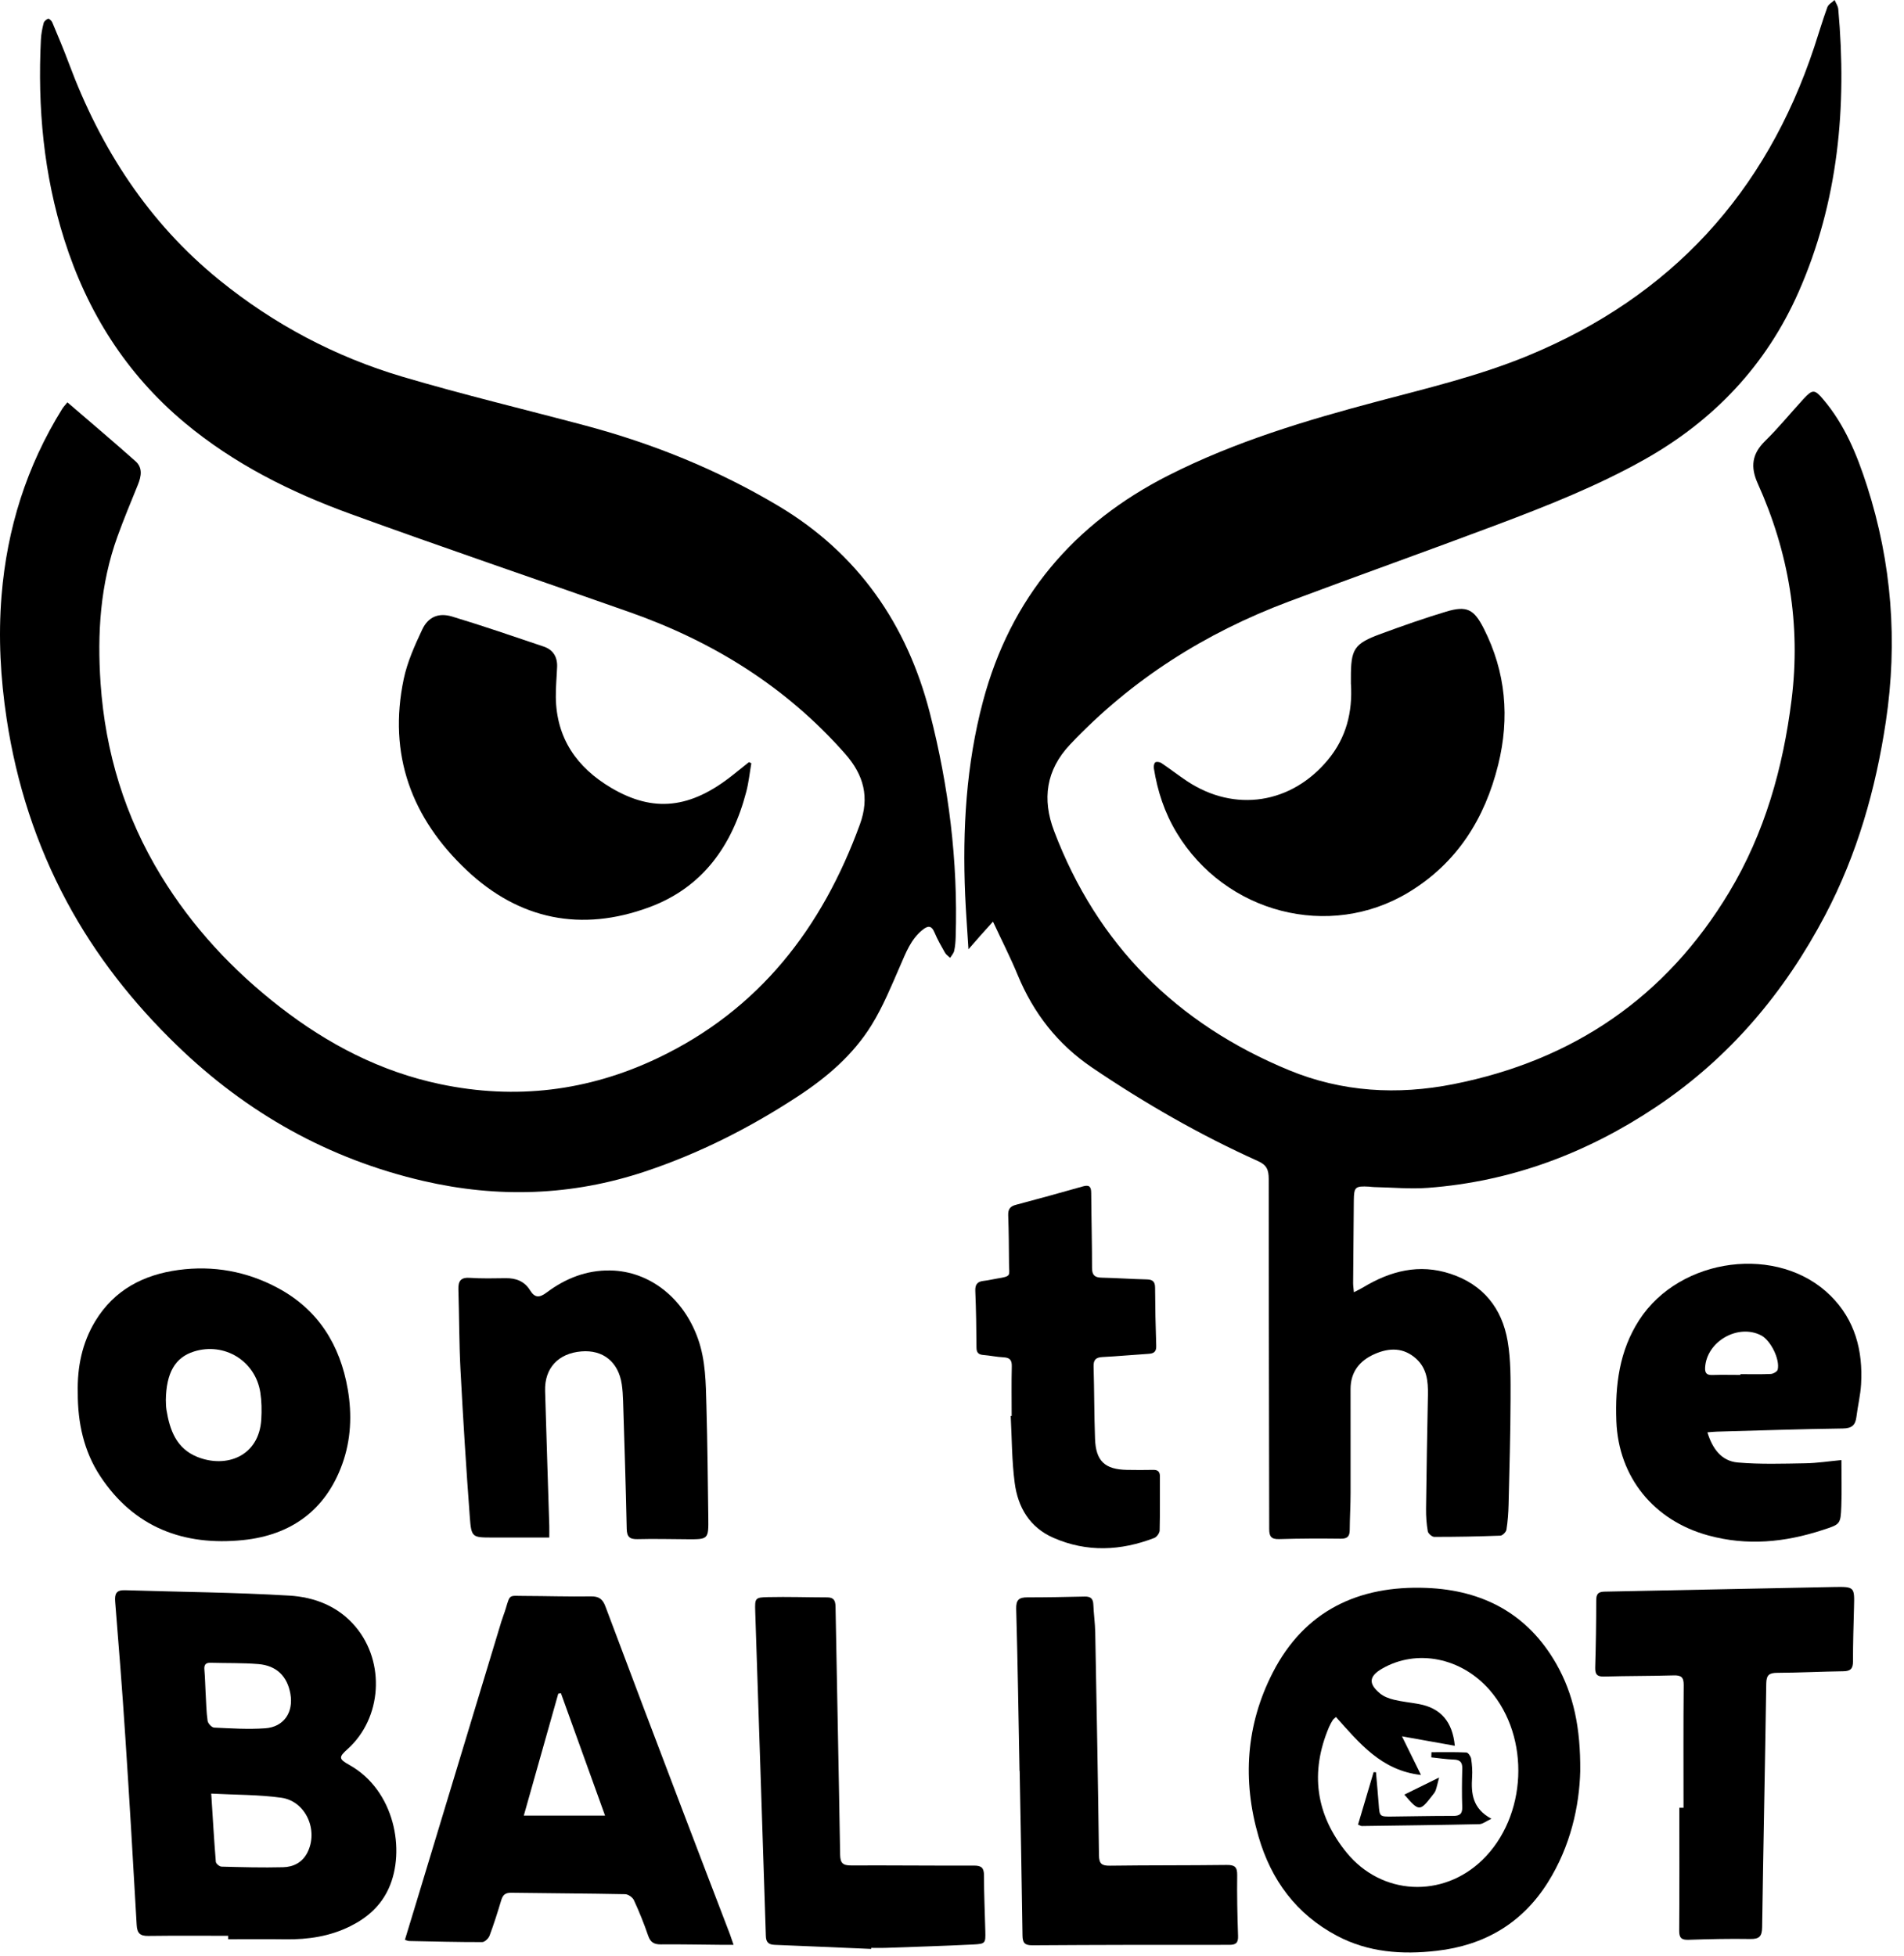
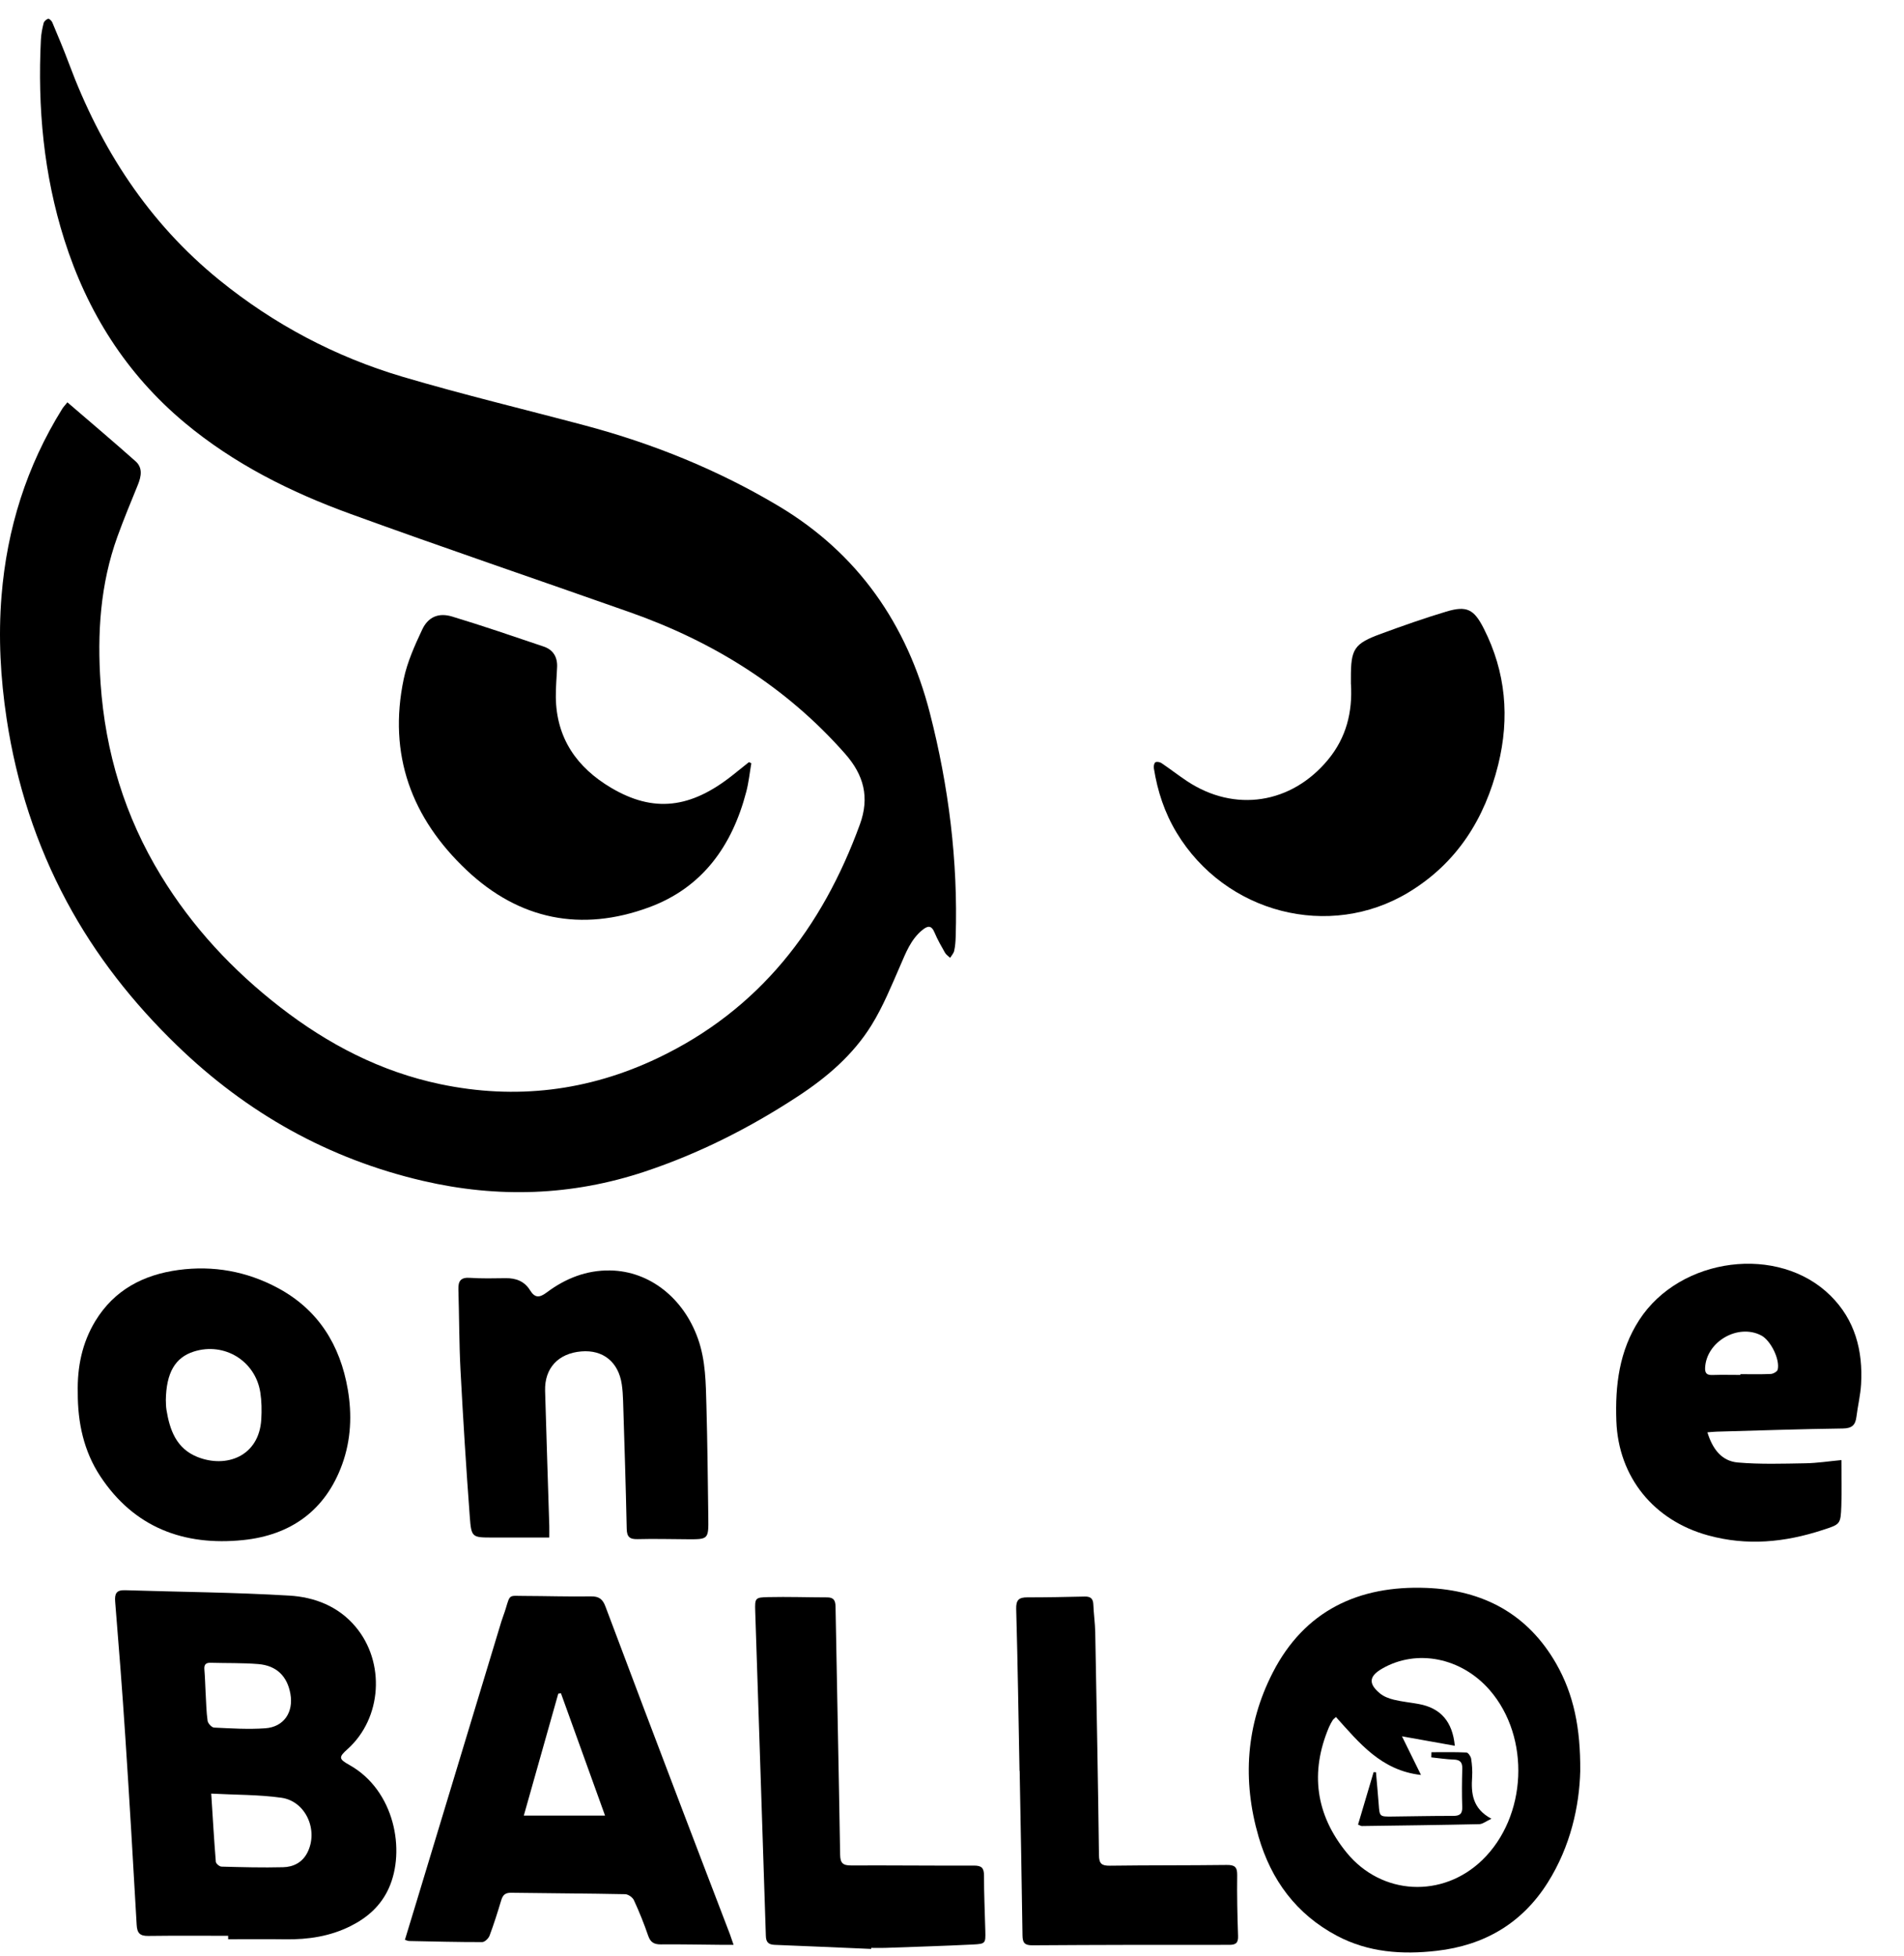
<svg xmlns="http://www.w3.org/2000/svg" width="148" height="152" viewBox="0 0 148 152" fill="none">
-   <path d="M77.183 71.634C76.761 72.105 76.474 72.417 76.192 72.736C75.932 73.031 75.675 73.329 75.28 73.781C75.185 72.23 75.079 70.889 75.022 69.549C74.809 64.475 75.098 59.435 76.409 54.51C78.546 46.478 83.447 40.683 90.845 36.938C96.011 34.322 101.511 32.673 107.078 31.197C111.021 30.152 114.996 29.204 118.784 27.639C129.881 23.052 137.258 15.018 141.027 3.645C141.368 2.619 141.669 1.579 142.04 0.563C142.121 0.336 142.411 0.184 142.606 0C142.703 0.236 142.868 0.463 142.89 0.707C143.575 8.281 142.901 15.684 139.8 22.708C137.296 28.381 133.22 32.684 127.818 35.72C124.168 37.77 120.285 39.307 116.38 40.778C110.997 42.803 105.578 44.729 100.192 46.749C93.699 49.183 87.966 52.801 83.179 57.865C81.302 59.849 81.001 62.127 81.93 64.575C85.291 73.443 91.486 79.585 100.2 83.18C104.314 84.878 108.627 85.125 112.973 84.264C122.28 82.422 129.497 77.513 134.406 69.351C137.171 64.753 138.595 59.695 139.259 54.401C139.993 48.539 139.045 42.933 136.629 37.572C136.053 36.291 136.177 35.278 137.201 34.279C138.246 33.255 139.175 32.113 140.166 31.032C140.894 30.239 141.049 30.247 141.726 31.046C143.396 33.012 144.344 35.343 145.124 37.761C147.052 43.754 147.52 49.876 146.589 56.083C145.804 61.331 144.36 66.403 141.877 71.122C138.704 77.153 134.422 82.233 128.722 86.037C123.35 89.625 117.474 91.835 111.005 92.322C109.618 92.428 108.213 92.29 106.816 92.263C106.68 92.263 106.548 92.236 106.412 92.228C105.343 92.171 105.245 92.257 105.234 93.308C105.213 95.453 105.194 97.595 105.18 99.739C105.18 99.931 105.213 100.124 105.24 100.438C105.543 100.278 105.757 100.181 105.957 100.059C108.078 98.778 110.312 98.201 112.746 99.003C115.286 99.839 116.751 101.675 117.19 104.237C117.444 105.713 117.42 107.243 117.417 108.751C117.409 111.481 117.328 114.21 117.263 116.94C117.246 117.592 117.2 118.248 117.097 118.892C117.068 119.073 116.794 119.347 116.626 119.355C114.912 119.42 113.198 119.453 111.484 119.45C111.311 119.45 111.013 119.19 110.983 119.017C110.883 118.442 110.842 117.852 110.848 117.267C110.883 114.313 110.937 111.356 110.994 108.402C111.013 107.359 110.913 106.357 110.081 105.604C109.101 104.719 107.991 104.741 106.859 105.236C105.686 105.748 104.982 106.628 104.98 107.955C104.974 110.641 104.991 113.325 104.982 116.011C104.982 116.98 104.923 117.95 104.915 118.919C104.909 119.39 104.752 119.596 104.238 119.591C102.637 119.572 101.034 119.574 99.431 119.623C98.822 119.642 98.657 119.425 98.657 118.846C98.649 109.775 98.614 100.706 98.619 91.635C98.619 90.933 98.47 90.551 97.79 90.245C93.276 88.215 88.998 85.758 84.895 82.98C82.209 81.16 80.327 78.742 79.098 75.761C78.543 74.415 77.877 73.115 77.192 71.645L77.183 71.634Z" fill="black" />
  <path d="M5.246 31.276C7.036 32.819 8.81 34.314 10.54 35.855C11.108 36.361 10.981 37.028 10.719 37.677C10.174 39.015 9.619 40.347 9.129 41.704C7.794 45.4 7.55 49.224 7.818 53.112C8.189 58.477 9.709 63.47 12.514 68.062C14.954 72.057 18.087 75.417 21.775 78.277C25.498 81.163 29.582 83.289 34.223 84.264C40.08 85.493 45.718 84.808 51.112 82.244C59.008 78.49 63.904 72.13 66.842 64.071C67.606 61.975 67.148 60.239 65.694 58.588C61.118 53.394 55.453 49.876 48.978 47.591C41.727 45.032 34.442 42.562 27.218 39.933C22.579 38.246 18.179 36.045 14.355 32.855C9.811 29.061 6.779 24.246 5.002 18.638C3.396 13.572 2.914 8.357 3.18 3.063C3.202 2.638 3.285 2.212 3.391 1.798C3.426 1.657 3.6 1.508 3.743 1.457C3.811 1.433 4.008 1.609 4.06 1.73C4.504 2.789 4.951 3.845 5.352 4.92C7.818 11.538 11.534 17.295 17.06 21.774C21.298 25.208 26.059 27.731 31.277 29.278C35.989 30.672 40.773 31.815 45.523 33.082C50.806 34.493 55.84 36.537 60.53 39.337C66.693 43.017 70.508 48.528 72.277 55.409C73.742 61.109 74.473 66.922 74.286 72.828C74.275 73.189 74.248 73.554 74.169 73.903C74.126 74.098 73.964 74.266 73.855 74.445C73.72 74.312 73.544 74.204 73.455 74.047C73.165 73.538 72.87 73.026 72.645 72.484C72.399 71.889 72.103 71.948 71.684 72.292C70.79 73.029 70.411 74.058 69.967 75.076C69.284 76.641 68.632 78.244 67.738 79.687C66.317 81.981 64.283 83.728 62.038 85.198C58.309 87.646 54.351 89.652 50.11 91.063C44.443 92.948 38.685 93.129 32.891 91.784C25.528 90.075 19.183 86.506 13.754 81.25C10.339 77.946 7.434 74.263 5.189 70.077C2.801 65.623 1.276 60.881 0.518 55.883C0.036 52.701 -0.14 49.508 0.12 46.302C0.542 41.092 2.067 36.226 4.84 31.771C4.932 31.625 5.056 31.498 5.238 31.271L5.246 31.276Z" fill="black" />
  <path d="M17.737 150.455C15.663 150.455 13.589 150.439 11.515 150.466C10.881 150.474 10.659 150.244 10.624 149.613C10.348 144.725 10.061 139.84 9.738 134.955C9.511 131.467 9.237 127.98 8.953 124.495C8.902 123.861 9.042 123.574 9.722 123.596C13.979 123.731 18.244 123.761 22.495 124.015C24.445 124.132 26.292 124.836 27.632 126.428C29.972 129.204 29.69 133.55 27.015 135.946C26.316 136.572 26.319 136.71 27.158 137.178C30.681 139.15 31.542 143.834 30.221 146.759C29.606 148.121 28.566 149.039 27.256 149.697C25.663 150.496 23.965 150.753 22.2 150.728C20.711 150.707 19.224 150.723 17.735 150.723C17.735 150.634 17.735 150.544 17.735 150.455H17.737ZM16.419 139.407C16.541 141.3 16.638 143.003 16.776 144.703C16.787 144.844 17.058 145.074 17.215 145.08C18.812 145.123 20.41 145.166 22.008 145.126C22.798 145.107 23.494 144.763 23.887 143.999C24.775 142.274 23.779 139.997 21.875 139.726C20.128 139.48 18.341 139.507 16.419 139.404V139.407ZM15.98 131.597C15.98 131.597 15.983 131.597 15.985 131.597C16.029 132.318 16.034 133.041 16.137 133.75C16.167 133.953 16.459 134.265 16.641 134.273C17.965 134.335 19.297 134.422 20.616 134.327C22.062 134.227 22.826 133.089 22.574 131.657C22.333 130.284 21.499 129.45 20.072 129.336C18.84 129.236 17.599 129.271 16.362 129.236C15.966 129.225 15.855 129.407 15.888 129.775C15.937 130.381 15.953 130.988 15.983 131.595L15.98 131.597Z" fill="black" />
  <path d="M122.835 137.633C122.768 140.352 122.088 143.498 120.304 146.325C118.305 149.494 115.37 151.2 111.682 151.622C108.993 151.931 106.361 151.752 103.907 150.447C100.761 148.771 98.811 146.128 97.831 142.757C96.555 138.37 96.853 134.048 98.936 129.992C101.405 125.182 105.605 123.211 110.88 123.417C115.262 123.587 118.749 125.426 120.97 129.315C122.329 131.7 122.86 134.316 122.833 137.636L122.835 137.633ZM110.455 137.955C107.36 137.609 105.654 135.456 103.845 133.45C103.715 133.574 103.637 133.623 103.593 133.696C103.488 133.869 103.385 134.045 103.306 134.232C101.812 137.758 102.272 141.045 104.674 143.989C107.401 147.33 112.137 147.549 115.216 144.571C118.706 141.194 118.982 135.042 115.806 131.37C113.61 128.833 110.13 128.134 107.433 129.691C106.415 130.279 106.347 130.858 107.268 131.619C107.566 131.865 107.975 132.017 108.356 132.109C108.99 132.263 109.645 132.323 110.287 132.442C111.98 132.754 112.903 133.799 113.084 135.686C111.752 135.448 110.442 135.215 108.977 134.952C109.505 136.025 109.954 136.937 110.455 137.955Z" fill="black" />
  <path d="M57.023 151.156C56.587 151.156 56.281 151.156 55.975 151.156C54.443 151.143 52.907 151.11 51.375 151.124C50.847 151.129 50.559 150.967 50.381 150.444C50.061 149.507 49.688 148.584 49.273 147.685C49.173 147.465 48.829 147.227 48.594 147.222C45.639 147.162 42.685 147.154 39.728 147.111C39.281 147.105 39.084 147.281 38.962 147.688C38.683 148.616 38.393 149.542 38.052 150.45C37.971 150.663 37.678 150.945 37.48 150.945C35.585 150.948 33.692 150.899 31.797 150.861C31.715 150.861 31.631 150.815 31.474 150.769C31.788 149.737 32.097 148.733 32.401 147.725C34.589 140.498 36.776 133.271 38.967 126.043C39.073 125.7 39.211 125.364 39.314 125.017C39.655 123.88 39.566 124.037 40.719 124.04C42.455 124.045 44.193 124.102 45.929 124.075C46.557 124.064 46.847 124.286 47.061 124.86C49.04 130.138 51.039 135.405 53.043 140.671C54.269 143.897 55.507 147.116 56.739 150.339C56.817 150.547 56.885 150.758 57.02 151.154L57.023 151.156ZM47.031 141.113C45.861 137.869 44.732 134.736 43.603 131.605C43.533 131.616 43.465 131.624 43.395 131.635C42.512 134.757 41.629 137.88 40.716 141.113H47.031Z" fill="black" />
  <path d="M58.402 59.319C58.274 60.058 58.199 60.811 58.009 61.534C56.918 65.726 54.611 68.989 50.446 70.521C45.193 72.455 40.375 71.493 36.286 67.645C31.992 63.603 30.148 58.647 31.382 52.771C31.661 51.447 32.238 50.166 32.818 48.931C33.281 47.948 34.09 47.602 35.141 47.919C37.532 48.642 39.899 49.454 42.268 50.255C42.988 50.499 43.335 51.06 43.305 51.826C43.275 52.614 43.194 53.402 43.205 54.19C43.246 57.38 44.84 59.654 47.502 61.23C50.803 63.183 53.687 62.852 56.977 60.226C57.392 59.895 57.803 59.565 58.217 59.235C58.28 59.265 58.342 59.294 58.404 59.322L58.402 59.319Z" fill="black" />
  <path d="M105.007 53.177C105.007 53.02 105.007 52.863 105.007 52.703C105.001 50.429 105.245 50.031 107.357 49.256C109.028 48.642 110.71 48.049 112.413 47.537C114.019 47.055 114.574 47.35 115.335 48.85C117.054 52.238 117.36 55.777 116.456 59.438C115.416 63.635 113.258 67.071 109.502 69.349C103.333 73.088 95.234 70.979 91.457 64.713C90.52 63.158 89.973 61.485 89.691 59.711C89.667 59.56 89.707 59.319 89.805 59.251C89.908 59.183 90.154 59.224 90.279 59.308C90.95 59.76 91.592 60.261 92.269 60.711C95.979 63.172 100.387 62.487 103.233 59.042C104.649 57.328 105.14 55.352 105.012 53.177H105.007Z" fill="black" />
  <path d="M6.045 108.242C5.999 106.262 6.375 104.38 7.412 102.672C8.883 100.254 11.146 99.076 13.865 98.707C16.581 98.339 19.186 98.813 21.596 100.105C24.737 101.789 26.441 104.535 27.034 107.993C27.369 109.953 27.283 111.914 26.603 113.798C25.303 117.405 22.59 119.32 18.896 119.699C14.309 120.17 10.429 118.732 7.797 114.741C6.508 112.788 6.037 110.565 6.045 108.239V108.242ZM12.893 108.851C12.901 108.992 12.893 109.287 12.939 109.574C13.194 111.147 13.708 112.577 15.33 113.233C17.58 114.142 20.145 113.195 20.31 110.308C20.351 109.617 20.34 108.905 20.234 108.223C19.849 105.767 17.439 104.299 15.075 105.044C13.624 105.502 12.92 106.677 12.89 108.846L12.893 108.851Z" fill="black" />
  <path d="M143.136 113.482C143.136 114.735 143.172 115.903 143.128 117.064C143.074 118.486 143.042 118.472 141.677 118.916C138.744 119.875 135.806 120.17 132.768 119.333C128.557 118.177 125.801 114.817 125.641 110.443C125.541 107.673 125.863 104.998 127.42 102.593C130.599 97.689 138.254 96.698 142.294 100.709C144.198 102.596 144.815 104.979 144.664 107.587C144.615 108.437 144.406 109.276 144.301 110.127C144.22 110.766 143.949 111.015 143.25 111.026C139.982 111.069 136.713 111.183 133.445 111.272C133.223 111.277 133.004 111.305 132.719 111.326C133.104 112.577 133.794 113.557 135.08 113.669C136.819 113.82 138.582 113.761 140.331 113.731C141.268 113.715 142.199 113.568 143.131 113.482H143.136ZM135.284 106.864V106.804C136.072 106.804 136.86 106.826 137.645 106.788C137.834 106.78 138.143 106.606 138.181 106.455C138.376 105.659 137.631 104.172 136.9 103.793C135.097 102.853 132.649 104.267 132.54 106.295C132.516 106.755 132.695 106.885 133.123 106.869C133.843 106.845 134.563 106.864 135.284 106.864Z" fill="black" />
  <path d="M42.699 119.501C41.16 119.501 39.72 119.504 38.279 119.501C36.706 119.499 36.638 119.501 36.519 117.912C36.235 114.11 35.997 110.305 35.796 106.498C35.685 104.405 35.696 102.304 35.631 100.208C35.612 99.558 35.823 99.268 36.527 99.317C37.448 99.379 38.377 99.357 39.3 99.344C40.105 99.33 40.768 99.582 41.201 100.283C41.569 100.876 41.916 100.887 42.485 100.462C43.941 99.368 45.585 98.71 47.443 98.743C50.497 98.797 53.138 100.893 54.256 104.056C54.857 105.753 54.862 107.513 54.911 109.268C54.992 112.155 55.019 115.044 55.057 117.931C55.079 119.645 55.071 119.645 53.406 119.634C52.119 119.626 50.833 119.593 49.547 119.626C48.935 119.639 48.729 119.442 48.715 118.819C48.645 115.504 48.537 112.187 48.434 108.873C48.42 108.445 48.393 108.014 48.331 107.592C48.074 105.859 46.877 104.892 45.184 105.036C43.392 105.185 42.319 106.341 42.371 108.104C42.471 111.6 42.588 115.093 42.696 118.589C42.704 118.876 42.696 119.163 42.696 119.507L42.699 119.501Z" fill="black" />
-   <path d="M130.862 140.506C130.862 137.327 130.845 134.145 130.875 130.966C130.881 130.354 130.675 130.2 130.098 130.216C128.295 130.268 126.488 130.254 124.685 130.306C124.138 130.322 123.984 130.13 123.997 129.604C124.049 127.869 124.076 126.133 124.076 124.394C124.076 123.915 124.203 123.717 124.717 123.707C130.669 123.596 136.624 123.455 142.576 123.346C144.163 123.317 144.157 123.355 144.114 124.933C144.076 126.331 144.033 127.73 144.035 129.128C144.035 129.675 143.857 129.886 143.299 129.894C141.585 129.918 139.873 130.008 138.159 130.016C137.539 130.019 137.304 130.168 137.293 130.842C137.201 137.157 137.063 143.469 136.973 149.783C136.962 150.49 136.765 150.715 136.055 150.704C134.455 150.677 132.852 150.712 131.252 150.766C130.686 150.785 130.52 150.609 130.526 150.043C130.55 146.864 130.537 143.685 130.537 140.506H130.856H130.862Z" fill="black" />
-   <path d="M78.638 110.053C78.638 108.767 78.616 107.481 78.648 106.195C78.662 105.688 78.475 105.518 77.996 105.493C77.478 105.469 76.967 105.355 76.45 105.315C76.065 105.285 75.903 105.141 75.903 104.73C75.894 103.265 75.873 101.797 75.811 100.332C75.789 99.807 75.995 99.598 76.482 99.55C76.818 99.517 77.148 99.428 77.481 99.376C78.67 99.189 78.437 99.149 78.432 98.247C78.424 96.983 78.415 95.721 78.369 94.459C78.353 93.993 78.507 93.763 78.96 93.644C80.704 93.181 82.442 92.701 84.178 92.209C84.681 92.065 84.817 92.241 84.82 92.72C84.833 94.662 84.887 96.601 84.885 98.54C84.885 99.097 85.082 99.292 85.624 99.303C86.796 99.328 87.969 99.412 89.141 99.439C89.591 99.449 89.783 99.604 89.786 100.075C89.794 101.586 89.824 103.097 89.875 104.608C89.889 105.06 89.691 105.198 89.285 105.223C88.091 105.298 86.902 105.412 85.708 105.472C85.199 105.496 84.99 105.672 85.006 106.206C85.061 108.077 85.05 109.951 85.118 111.819C85.177 113.555 85.876 114.21 87.601 114.243C88.278 114.256 88.954 114.256 89.632 114.243C90.002 114.234 90.165 114.381 90.162 114.757C90.154 116.157 90.176 117.554 90.141 118.954C90.135 119.157 89.916 119.461 89.726 119.534C87.119 120.536 84.492 120.663 81.89 119.526C80.035 118.716 79.12 117.148 78.873 115.247C78.648 113.533 78.656 111.787 78.564 110.056C78.591 110.056 78.619 110.053 78.646 110.051L78.638 110.053Z" fill="black" />
  <path d="M67.717 151.476C65.217 151.37 62.718 151.257 60.219 151.159C59.75 151.14 59.544 150.967 59.531 150.469C59.263 142.061 58.978 133.653 58.705 125.245C58.672 124.208 58.689 124.153 59.707 124.132C61.239 124.097 62.772 124.151 64.305 124.153C64.808 124.153 64.938 124.4 64.947 124.871C65.06 131.299 65.201 137.725 65.304 144.154C65.315 144.817 65.529 144.99 66.162 144.988C69.341 144.974 72.523 145.012 75.705 144.999C76.29 144.999 76.487 145.169 76.487 145.768C76.485 147.211 76.555 148.652 76.59 150.095C76.612 151.037 76.609 151.083 75.632 151.132C73.357 151.246 71.083 151.313 68.805 151.395C68.445 151.408 68.082 151.395 67.722 151.395C67.722 151.419 67.722 151.446 67.719 151.47L67.717 151.476Z" fill="black" />
  <path d="M79.249 137.636C79.168 133.441 79.109 129.247 78.99 125.052C78.971 124.343 79.209 124.151 79.853 124.151C81.343 124.151 82.829 124.124 84.319 124.088C84.774 124.078 84.971 124.254 84.987 124.714C85.015 125.434 85.12 126.152 85.134 126.872C85.242 132.645 85.35 138.418 85.424 144.192C85.432 144.866 85.648 145.015 86.279 145.007C89.301 144.966 92.326 144.988 95.348 144.95C95.954 144.942 96.177 145.091 96.168 145.73C96.147 147.308 96.182 148.887 96.236 150.466C96.255 151.007 96.071 151.162 95.543 151.159C90.444 151.154 85.348 151.159 80.249 151.194C79.642 151.197 79.488 150.997 79.48 150.425C79.423 146.163 79.336 141.901 79.26 137.639C79.258 137.639 79.255 137.639 79.252 137.639L79.249 137.636Z" fill="black" />
  <path d="M111.262 136.187C112.169 136.187 113.076 136.166 113.983 136.209C114.119 136.214 114.325 136.509 114.354 136.694C114.425 137.157 114.46 137.639 114.43 138.107C114.346 139.38 114.444 140.563 115.93 141.359C115.5 141.557 115.245 141.774 114.988 141.779C111.944 141.847 108.901 141.882 105.857 141.925C105.795 141.925 105.733 141.882 105.562 141.814C105.965 140.455 106.369 139.095 106.772 137.736C106.835 137.736 106.894 137.741 106.956 137.744C107.027 138.576 107.105 139.404 107.168 140.235C107.238 141.191 107.23 141.197 108.216 141.186C109.794 141.17 111.373 141.132 112.952 141.137C113.466 141.137 113.68 140.988 113.661 140.441C113.626 139.45 113.637 138.456 113.664 137.465C113.677 136.981 113.504 136.775 113.009 136.759C112.424 136.74 111.839 136.648 111.257 136.588L111.267 136.19L111.262 136.187Z" fill="black" />
-   <path d="M109.163 139.483C110.033 139.055 110.842 138.654 111.863 138.153C111.744 138.611 111.687 138.892 111.592 139.16C111.541 139.304 111.43 139.428 111.335 139.55C110.363 140.807 110.301 140.807 109.163 139.483Z" fill="black" />
</svg>